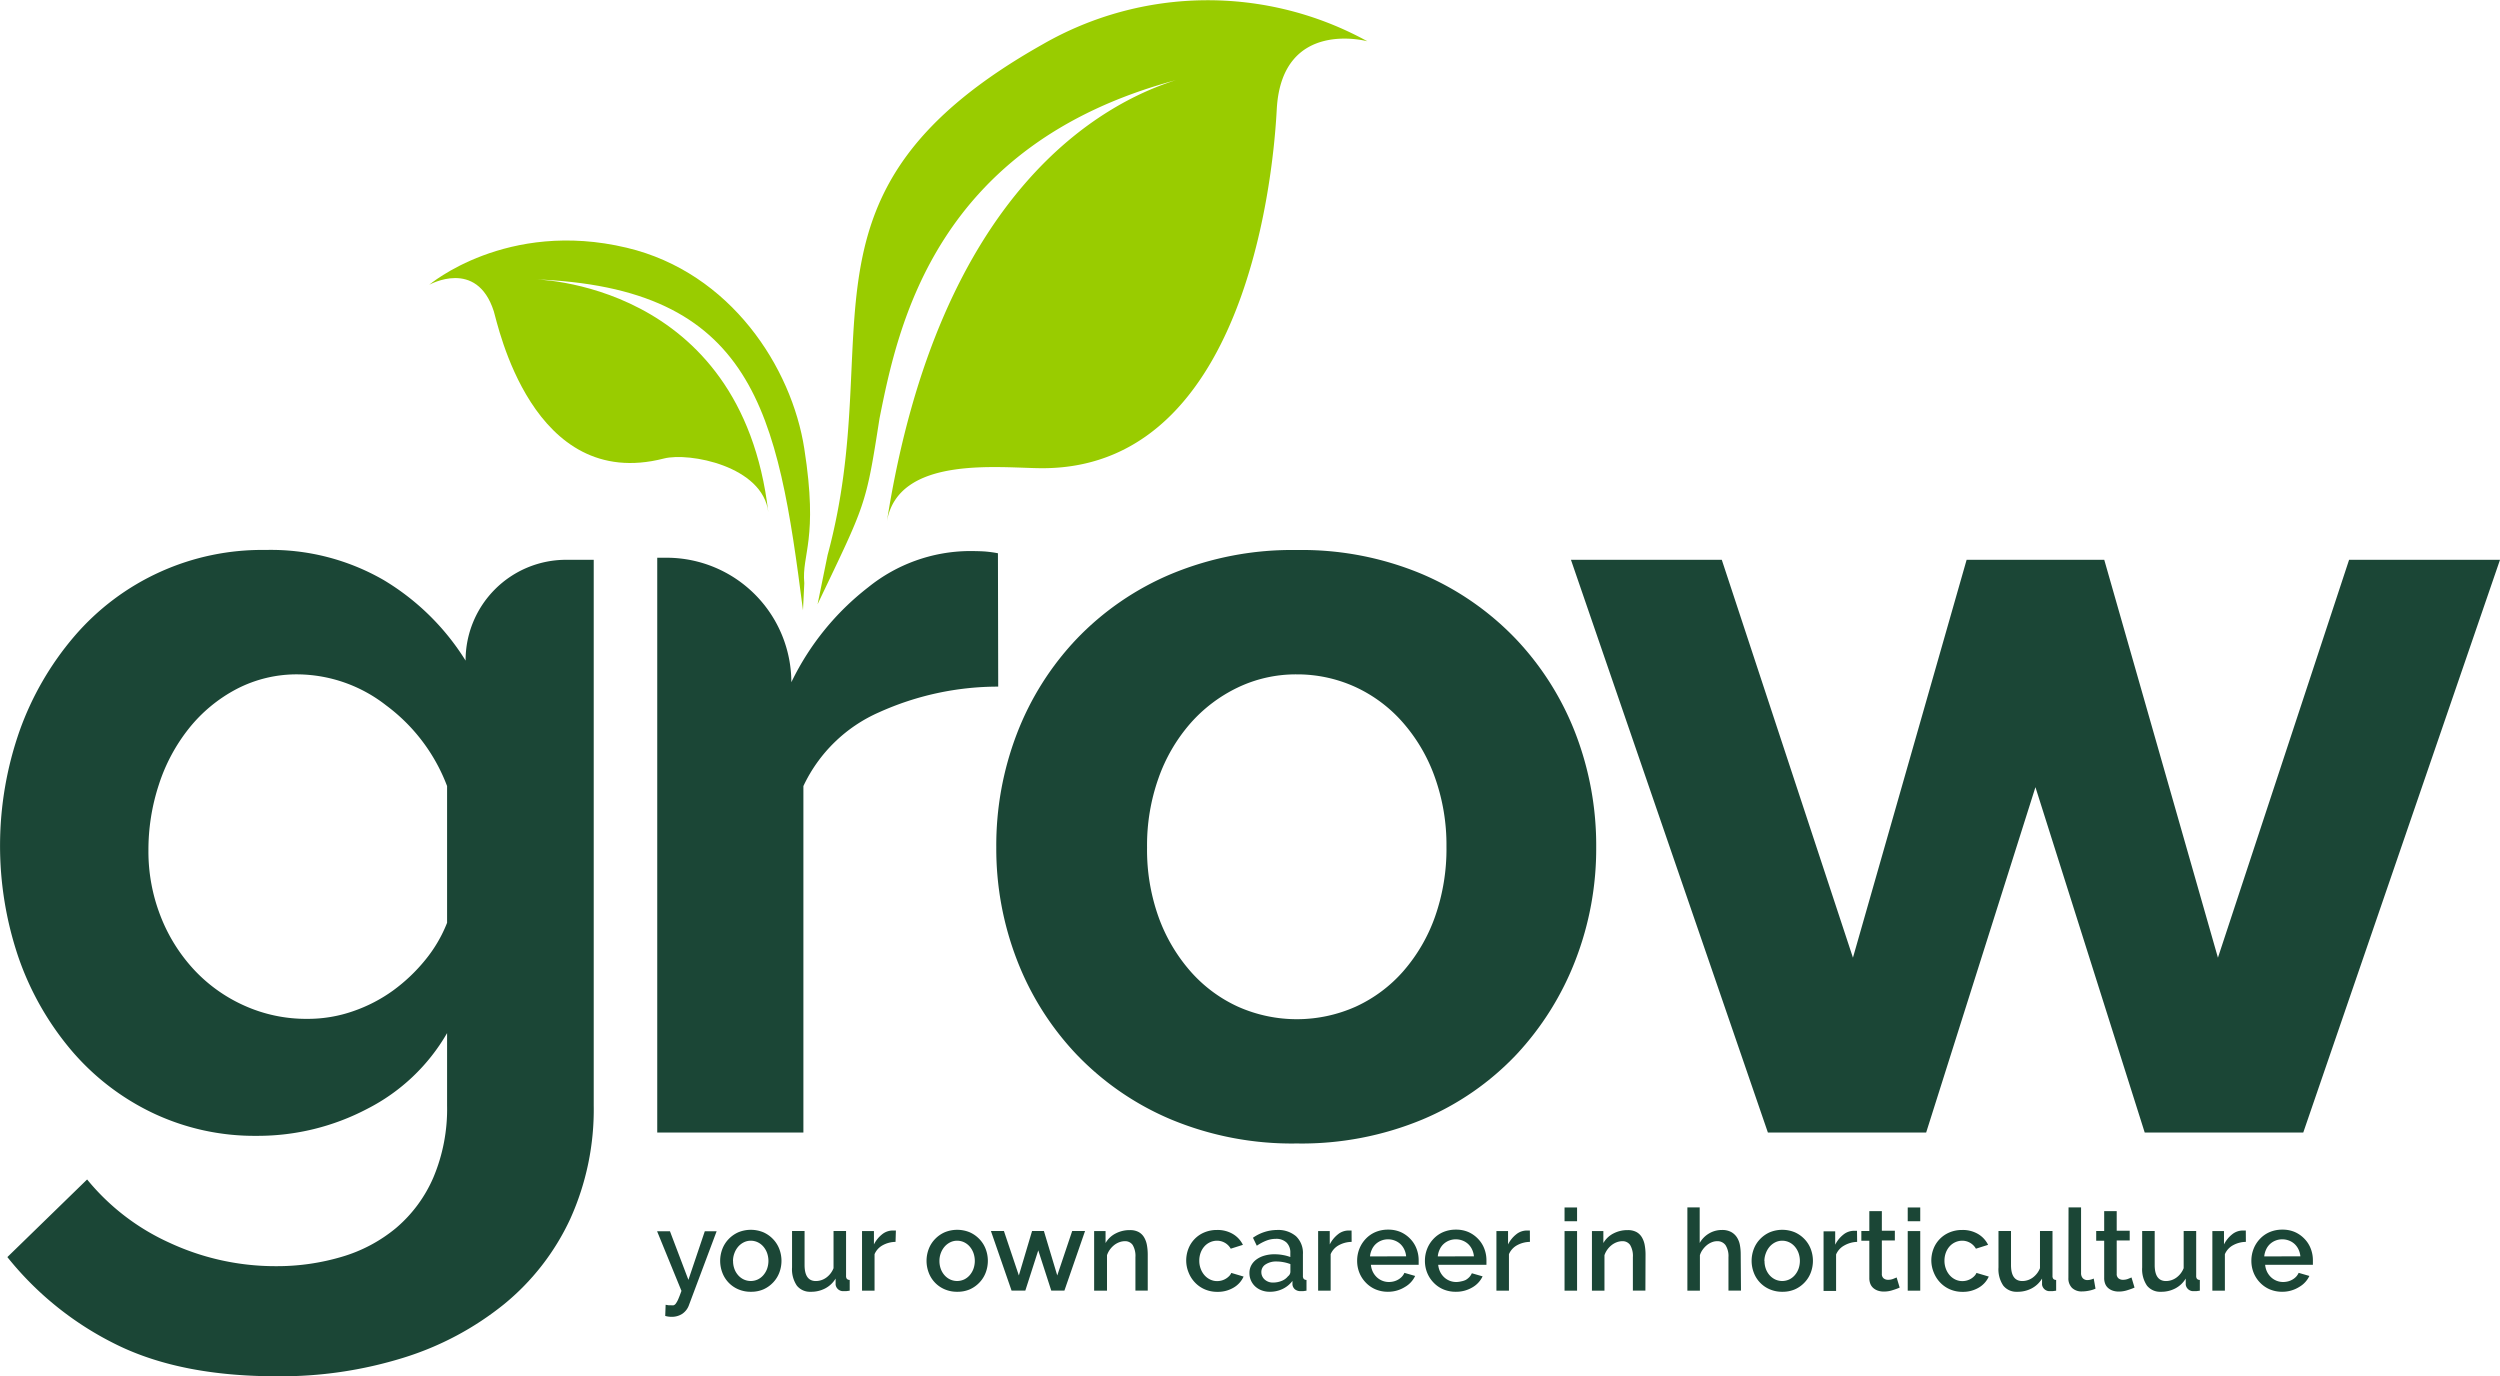
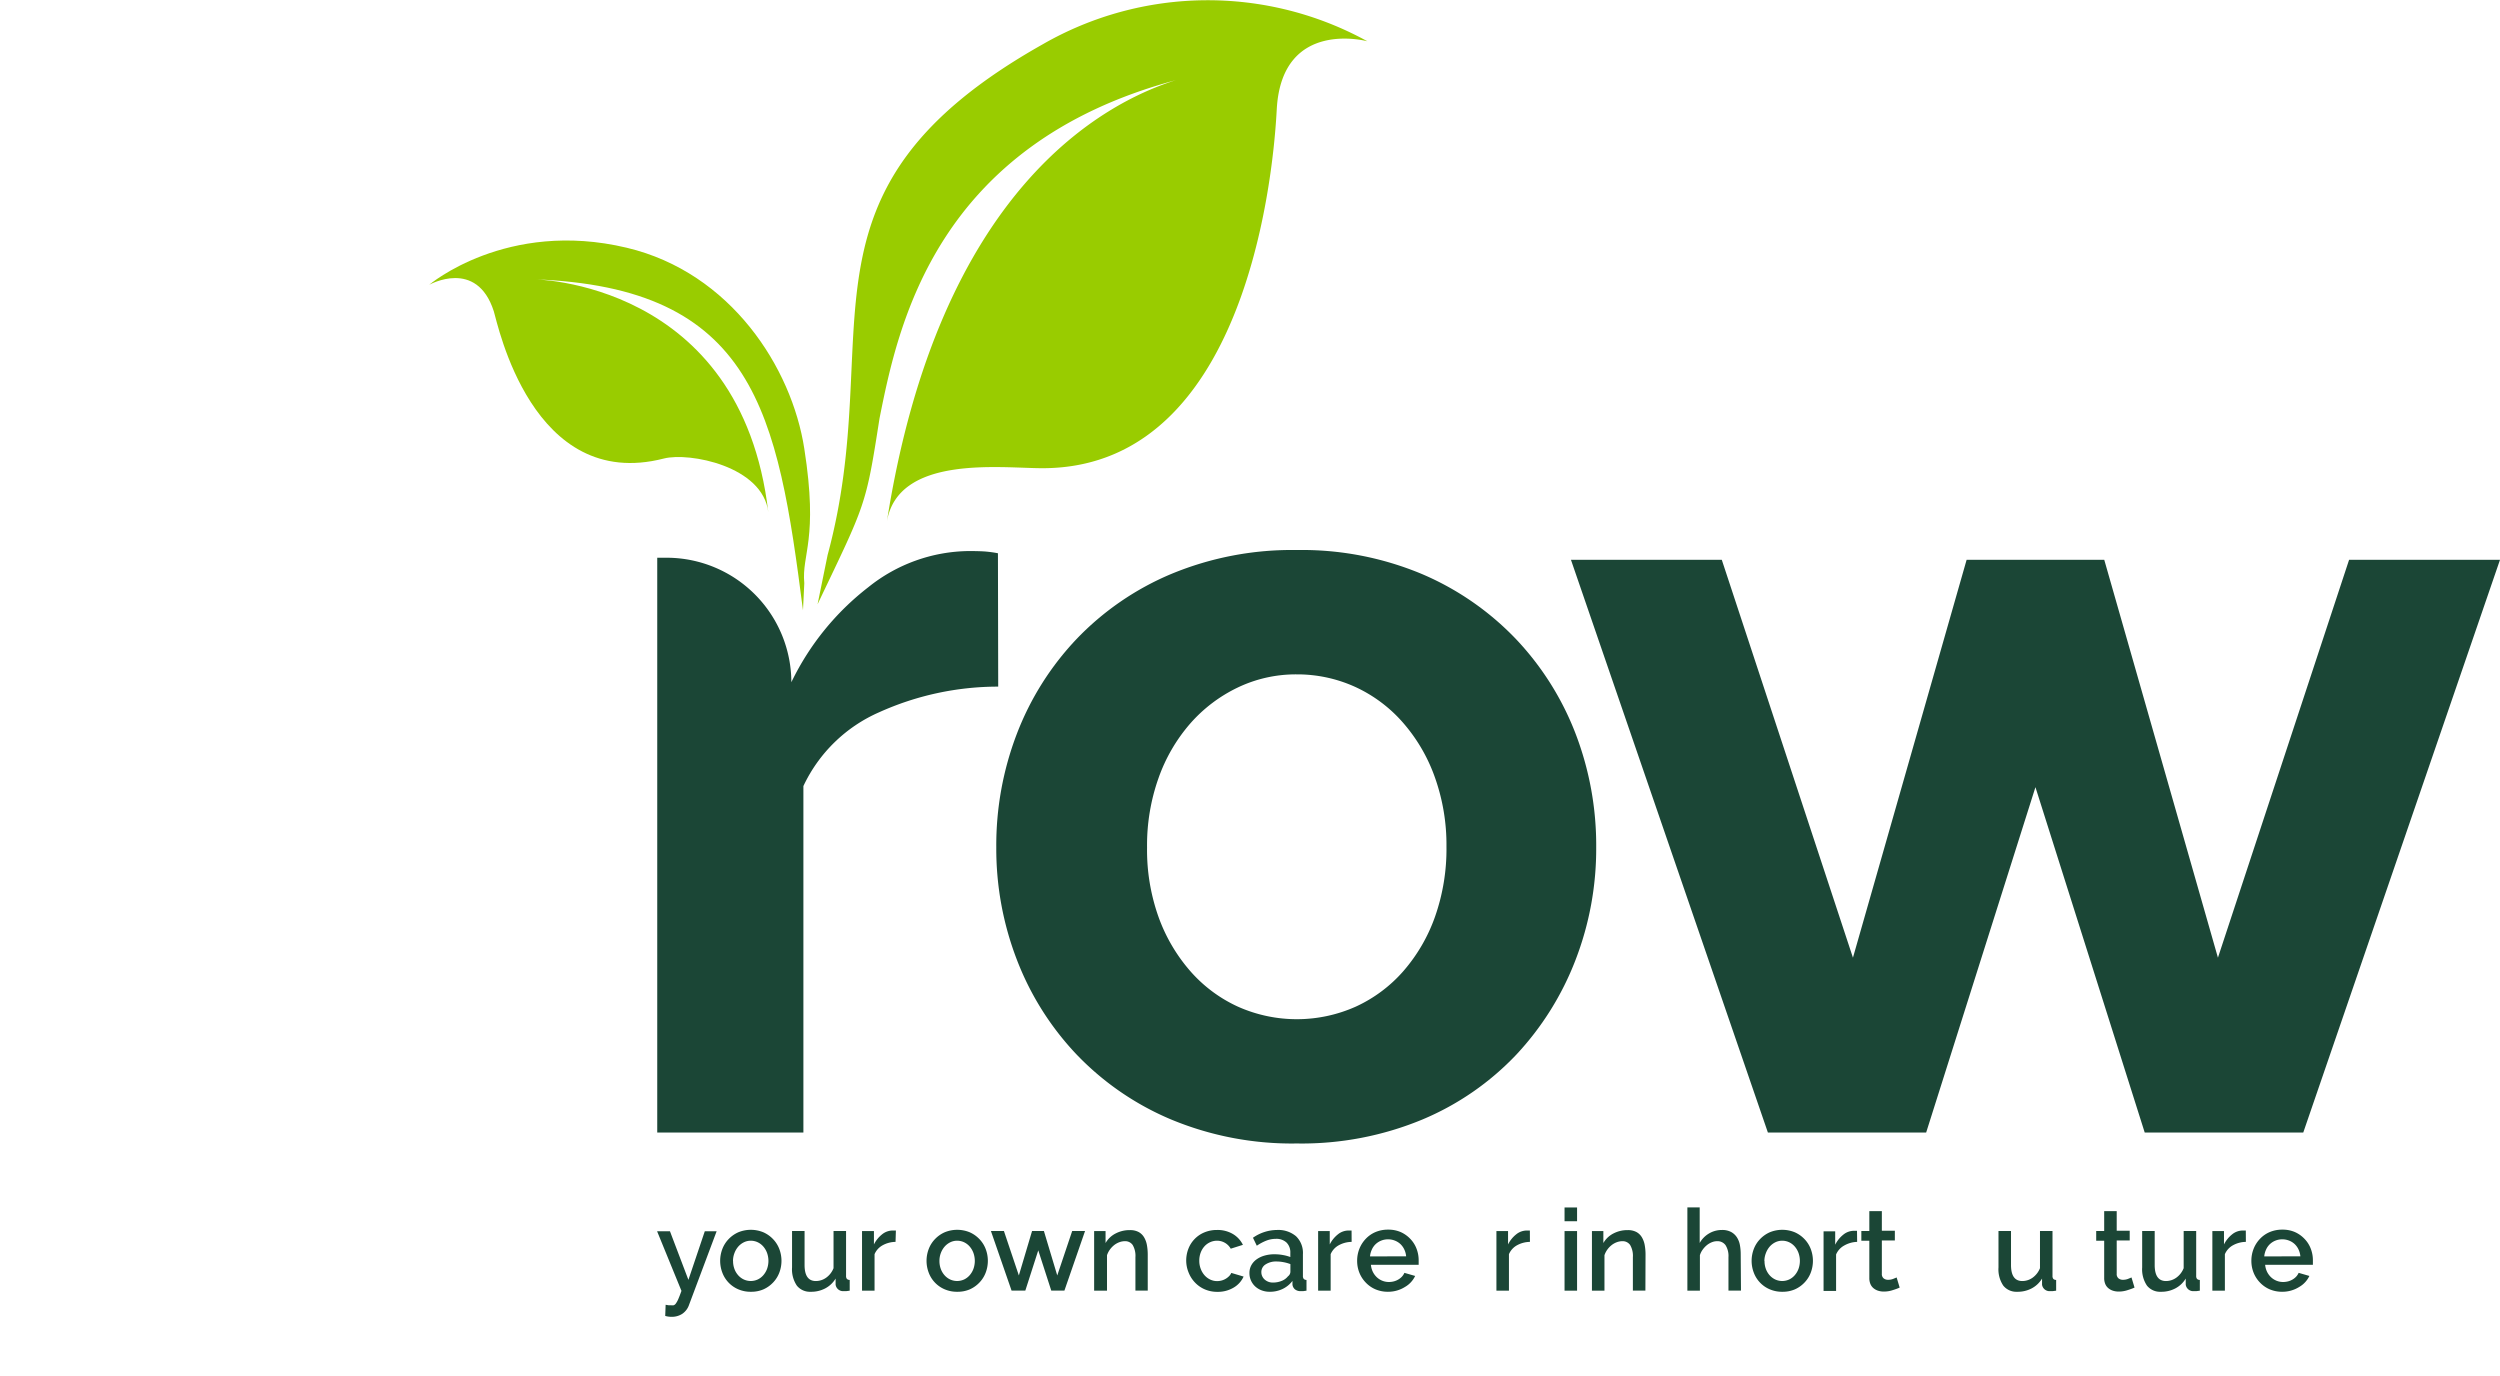
<svg xmlns="http://www.w3.org/2000/svg" id="Layer_1" data-name="Layer 1" viewBox="0 0 363.3 200">
  <title>Logos</title>
  <path d="M116.69,88.69C113,60,109.78,41.67,77.38,40.58c0,0,30.33.11,34.27,33.86-.78-6.71-11.5-8.75-15.17-7.81C77.31,71.57,72.32,47,71.76,45.24c-2.49-7.75-9.39-3.85-9.39-3.85S73.6,31.84,91.07,36c15.16,3.6,24,17.46,25.81,29.2,2.08,13.27-.41,15.32,0,19.55" style="fill:#9c0" />
-   <path d="M37.33,165.06a34.43,34.43,0,0,1-15.17-3.34,35.68,35.68,0,0,1-11.83-9.13A42.33,42.33,0,0,1,2.7,139.17a50.48,50.48,0,0,1,.16-33A43.7,43.7,0,0,1,10.8,92.47,35.91,35.91,0,0,1,38.6,79.92a32.81,32.81,0,0,1,17.15,4.37A35.42,35.42,0,0,1,67.66,96h0A14.61,14.61,0,0,1,82.28,81.35h4v79.26a38.6,38.6,0,0,1-3.41,16.52,35,35,0,0,1-9.61,12.39,43.94,43.94,0,0,1-14.61,7.78A60.07,60.07,0,0,1,40.18,200q-13.82,0-23.11-4.53a46.54,46.54,0,0,1-16-12.79l11.59-11.28a33,33,0,0,0,12,9.21A36.48,36.48,0,0,0,40.18,184a33,33,0,0,0,9.45-1.35,22,22,0,0,0,7.94-4.21,20,20,0,0,0,5.4-7.31,25.59,25.59,0,0,0,2-10.48V150.13a28.11,28.11,0,0,1-11.59,11A34.2,34.2,0,0,1,37.33,165.06Zm7.31-17a20,20,0,0,0,6.67-1.11,22.27,22.27,0,0,0,5.8-3,24.88,24.88,0,0,0,4.69-4.45,20.11,20.11,0,0,0,3.17-5.4V114.23a26.06,26.06,0,0,0-8.89-11.75A21.11,21.11,0,0,0,43.36,98a18.88,18.88,0,0,0-9,2.14,21.86,21.86,0,0,0-6.91,5.72,25.81,25.81,0,0,0-4.37,8.18,30.33,30.33,0,0,0-1.51,9.53,25.78,25.78,0,0,0,1.75,9.53,24.43,24.43,0,0,0,4.84,7.78,22.53,22.53,0,0,0,7.31,5.24A21.86,21.86,0,0,0,44.63,148.06Z" style="fill:#1b4636" />
  <path d="M145.06,99.78a42,42,0,0,0-17.31,3.73,21.84,21.84,0,0,0-11,10.72v50.35H95.51V81.05H97A18.14,18.14,0,0,1,115,99.14h0a38.74,38.74,0,0,1,11.2-13.82,23.69,23.69,0,0,1,14.53-5.24q1.75,0,2.62.08a16.72,16.72,0,0,1,1.67.24Z" style="fill:#1b4636" />
  <path d="M188.45,166.17a45.74,45.74,0,0,1-18.27-3.49,41,41,0,0,1-13.74-9.45,41.67,41.67,0,0,1-8.66-13.74,44.83,44.83,0,0,1-3-16.36,45.29,45.29,0,0,1,3-16.52,41.68,41.68,0,0,1,8.66-13.74,41,41,0,0,1,13.74-9.45,45.71,45.71,0,0,1,18.27-3.49,45.14,45.14,0,0,1,18.19,3.49,41.23,41.23,0,0,1,13.66,9.45,41.77,41.77,0,0,1,8.66,13.74,45.33,45.33,0,0,1,3,16.52,44.87,44.87,0,0,1-3,16.36,42.41,42.41,0,0,1-8.58,13.74,40.18,40.18,0,0,1-13.66,9.45A45.75,45.75,0,0,1,188.45,166.17Zm-21.76-43a29,29,0,0,0,1.67,10.09,24.59,24.59,0,0,0,4.61,7.86,20.54,20.54,0,0,0,6.91,5.16,21,21,0,0,0,17.15,0,20.57,20.57,0,0,0,6.91-5.16,24.41,24.41,0,0,0,4.61-7.94A29.64,29.64,0,0,0,210.2,123a29.18,29.18,0,0,0-1.67-10,24.45,24.45,0,0,0-4.61-7.94A20.65,20.65,0,0,0,197,99.85,20.31,20.31,0,0,0,188.45,98a19.55,19.55,0,0,0-8.58,1.91,21.53,21.53,0,0,0-6.91,5.24,24.42,24.42,0,0,0-4.61,7.94A29.18,29.18,0,0,0,166.69,123.12Z" style="fill:#1b4636" />
  <path d="M311.67,164.58l-15.88-50.19-15.88,50.19h-23L228.29,81.35h21.92l19.06,57.82,16.52-57.82h20l16.52,57.82,19.06-57.82H363.3l-28.59,83.23Z" style="fill:#1b4636" />
  <path d="M151.54,6.43c-38,21.41-22.5,41.79-31.27,74.22l-1.46,7.16c7-14.68,7-14.15,9-27,2.7-13.51,8.11-39.77,43.05-49.16-10.18,3.22-34.38,15.56-42,64.28,1.53-9.86,16.47-7.9,22.57-7.89,31.9.06,33.94-49.42,34.12-52.36C186.39,2.64,198.71,6,198.71,6A48.1,48.1,0,0,0,151.54,6.43Z" style="fill:#9c0" />
  <path d="M96.73,189.61l.43.07.36,0a1.32,1.32,0,0,0,.38,0,.68.68,0,0,0,.32-.26,3.33,3.33,0,0,0,.35-.64q.19-.43.46-1.19l-3.54-8.66h1.87l2.68,7.06,2.38-7.06h1.72l-4,10.67a2.58,2.58,0,0,1-1,1.33,2.76,2.76,0,0,1-1.54.43,3.23,3.23,0,0,1-.93-.13Z" style="fill:#1b4636" />
  <path d="M109.11,187.72a4.5,4.5,0,0,1-1.85-.37,4.24,4.24,0,0,1-2.29-2.41,4.83,4.83,0,0,1,0-3.43,4.24,4.24,0,0,1,.9-1.43,4.42,4.42,0,0,1,1.41-1,4.78,4.78,0,0,1,3.66,0,4.42,4.42,0,0,1,1.41,1,4.24,4.24,0,0,1,.9,1.43,4.83,4.83,0,0,1,0,3.43,4.25,4.25,0,0,1-.9,1.43,4.4,4.4,0,0,1-1.41,1A4.45,4.45,0,0,1,109.11,187.72Zm-2.58-4.47a3.27,3.27,0,0,0,.2,1.16,2.88,2.88,0,0,0,.55.92,2.55,2.55,0,0,0,.82.61,2.43,2.43,0,0,0,2,0,2.5,2.5,0,0,0,.82-.62,3,3,0,0,0,.55-.93,3.45,3.45,0,0,0,0-2.31,3,3,0,0,0-.55-.94,2.52,2.52,0,0,0-.82-.62,2.36,2.36,0,0,0-1-.22,2.25,2.25,0,0,0-1,.23,2.62,2.62,0,0,0-.82.63,3.1,3.1,0,0,0-.55.94A3.18,3.18,0,0,0,106.52,183.25Z" style="fill:#1b4636" />
  <path d="M117.8,187.72a2.43,2.43,0,0,1-2-.89,4.22,4.22,0,0,1-.7-2.64v-5.3h1.82v4.94q0,2.33,1.64,2.33a2.57,2.57,0,0,0,1.49-.48,3.08,3.08,0,0,0,1.08-1.39v-5.4h1.82v6.51a.68.68,0,0,0,.12.45.57.57,0,0,0,.41.15v1.56l-.51.07-.38,0a1.1,1.1,0,0,1-1.16-.94l0-.89a3.85,3.85,0,0,1-1.51,1.43A4.33,4.33,0,0,1,117.8,187.72Z" style="fill:#1b4636" />
  <path d="M130.14,180.47a4,4,0,0,0-1.87.49,2.67,2.67,0,0,0-1.18,1.3v5.3h-1.82v-8.66H127v1.94a4.37,4.37,0,0,1,1.18-1.46,2.44,2.44,0,0,1,1.53-.56H130l.19,0Z" style="fill:#1b4636" />
  <path d="M139.1,187.72a4.5,4.5,0,0,1-1.85-.37,4.24,4.24,0,0,1-2.29-2.41,4.83,4.83,0,0,1,0-3.43,4.24,4.24,0,0,1,.9-1.43,4.42,4.42,0,0,1,1.41-1,4.78,4.78,0,0,1,3.66,0,4.42,4.42,0,0,1,1.41,1,4.24,4.24,0,0,1,.9,1.43,4.83,4.83,0,0,1,0,3.43,4.25,4.25,0,0,1-.9,1.43,4.4,4.4,0,0,1-1.41,1A4.45,4.45,0,0,1,139.1,187.72Zm-2.58-4.47a3.27,3.27,0,0,0,.2,1.16,2.88,2.88,0,0,0,.55.92,2.55,2.55,0,0,0,.82.61,2.43,2.43,0,0,0,2,0,2.5,2.5,0,0,0,.82-.62,3,3,0,0,0,.55-.93,3.45,3.45,0,0,0,0-2.31,3,3,0,0,0-.55-.94,2.52,2.52,0,0,0-.82-.62,2.36,2.36,0,0,0-1-.22,2.25,2.25,0,0,0-1,.23,2.62,2.62,0,0,0-.82.63,3.1,3.1,0,0,0-.55.94A3.18,3.18,0,0,0,136.52,183.25Z" style="fill:#1b4636" />
  <path d="M152.77,187.55l-1.89-5.85L149,187.55h-2l-3-8.66h1.89l2.17,6.46,1.92-6.46h1.72l1.94,6.46,2.17-6.46h1.87l-3,8.66Z" style="fill:#1b4636" />
  <path d="M166.79,187.55H165V182.7a3.12,3.12,0,0,0-.4-1.78,1.32,1.32,0,0,0-1.14-.55,2.31,2.31,0,0,0-.8.15,2.76,2.76,0,0,0-.75.42,3.26,3.26,0,0,0-.62.65,3,3,0,0,0-.42.82v5.15H159v-8.66h1.66v1.74a3.53,3.53,0,0,1,1.44-1.38,4.36,4.36,0,0,1,2.09-.5,2.61,2.61,0,0,1,1.28.28,2.08,2.08,0,0,1,.79.77,3.37,3.37,0,0,1,.41,1.13,7.57,7.57,0,0,1,.12,1.35Z" style="fill:#1b4636" />
  <path d="M172.38,183.21a4.72,4.72,0,0,1,.31-1.72A4.22,4.22,0,0,1,175,179.1a4.66,4.66,0,0,1,1.86-.36,4.37,4.37,0,0,1,2.31.59,3.74,3.74,0,0,1,1.45,1.57l-1.77.56a2.28,2.28,0,0,0-2-1.16,2.42,2.42,0,0,0-1,.22,2.46,2.46,0,0,0-.82.6,2.89,2.89,0,0,0-.55.92,3.32,3.32,0,0,0-.2,1.18,3.23,3.23,0,0,0,.21,1.17,3,3,0,0,0,.56.94,2.58,2.58,0,0,0,.83.62,2.31,2.31,0,0,0,1,.22,2.49,2.49,0,0,0,.66-.09,2.36,2.36,0,0,0,.6-.26,2.33,2.33,0,0,0,.48-.38,1.43,1.43,0,0,0,.31-.46l1.79.53a3.54,3.54,0,0,1-1.44,1.6,4.46,4.46,0,0,1-2.38.62,4.52,4.52,0,0,1-1.84-.37,4.31,4.31,0,0,1-1.42-1,4.48,4.48,0,0,1-.91-1.43A4.62,4.62,0,0,1,172.38,183.21Z" style="fill:#1b4636" />
  <path d="M184.5,187.72a3.23,3.23,0,0,1-1.17-.21,2.84,2.84,0,0,1-.93-.57,2.65,2.65,0,0,1-.61-.86,2.59,2.59,0,0,1-.22-1.08,2.32,2.32,0,0,1,.26-1.11,2.6,2.6,0,0,1,.75-.86,3.65,3.65,0,0,1,1.16-.56,5.23,5.23,0,0,1,1.48-.2,6.84,6.84,0,0,1,1.21.11,6.09,6.09,0,0,1,1.08.29v-.6a2,2,0,0,0-.55-1.5,2.15,2.15,0,0,0-1.57-.54,3.8,3.8,0,0,0-1.37.26,6.91,6.91,0,0,0-1.38.74l-.56-1.16a6.15,6.15,0,0,1,3.48-1.13,4,4,0,0,1,2.78.91,3.37,3.37,0,0,1,1,2.62v3.13a.68.68,0,0,0,.12.45.55.55,0,0,0,.4.15v1.56l-.49.07-.41,0a1.28,1.28,0,0,1-.8-.28,1.09,1.09,0,0,1-.34-.66l0-.55a3.86,3.86,0,0,1-1.43,1.17A4.21,4.21,0,0,1,184.5,187.72Zm.5-1.34a3.27,3.27,0,0,0,1.25-.24,2.16,2.16,0,0,0,.92-.67.84.84,0,0,0,.35-.63V183.7a5.55,5.55,0,0,0-1-.28,5.42,5.42,0,0,0-1-.1,2.78,2.78,0,0,0-1.6.42,1.29,1.29,0,0,0-.62,1.12,1.41,1.41,0,0,0,.48,1.08A1.74,1.74,0,0,0,185,186.38Z" style="fill:#1b4636" />
  <path d="M196.42,180.47a4,4,0,0,0-1.87.49,2.67,2.67,0,0,0-1.18,1.3v5.3h-1.82v-8.66h1.69v1.94a4.37,4.37,0,0,1,1.18-1.46,2.44,2.44,0,0,1,1.53-.56h.27l.19,0Z" style="fill:#1b4636" />
  <path d="M201.71,187.72a4.61,4.61,0,0,1-1.84-.36,4.28,4.28,0,0,1-1.42-1,4.38,4.38,0,0,1-.91-1.42,4.62,4.62,0,0,1-.32-1.72,4.69,4.69,0,0,1,.32-1.73,4.46,4.46,0,0,1,.91-1.44,4.21,4.21,0,0,1,1.42-1,4.66,4.66,0,0,1,1.86-.36,4.47,4.47,0,0,1,1.83.36,4.39,4.39,0,0,1,1.4,1,4.15,4.15,0,0,1,.89,1.41,4.66,4.66,0,0,1,.31,1.68c0,.13,0,.26,0,.37s0,.21,0,.29h-6.94a3,3,0,0,0,.27,1,2.74,2.74,0,0,0,.58.8,2.55,2.55,0,0,0,1.76.7,2.92,2.92,0,0,0,.72-.09,2.51,2.51,0,0,0,.65-.27,2.33,2.33,0,0,0,.53-.42,2,2,0,0,0,.36-.55l1.56.45a3.62,3.62,0,0,1-1.48,1.6A4.6,4.6,0,0,1,201.71,187.72Zm2.63-5.15a2.93,2.93,0,0,0-.27-1,2.61,2.61,0,0,0-.57-.79,2.55,2.55,0,0,0-.81-.5,2.64,2.64,0,0,0-1-.18,2.6,2.6,0,0,0-1.77.69,2.48,2.48,0,0,0-.56.79,3,3,0,0,0-.27,1Z" style="fill:#1b4636" />
-   <path d="M211.56,187.72a4.61,4.61,0,0,1-1.84-.36,4.28,4.28,0,0,1-1.42-1,4.38,4.38,0,0,1-.91-1.42,4.62,4.62,0,0,1-.32-1.72,4.69,4.69,0,0,1,.32-1.73,4.46,4.46,0,0,1,.91-1.44,4.21,4.21,0,0,1,1.42-1,4.66,4.66,0,0,1,1.86-.36,4.47,4.47,0,0,1,1.83.36,4.39,4.39,0,0,1,1.4,1,4.15,4.15,0,0,1,.89,1.41,4.66,4.66,0,0,1,.31,1.68c0,.13,0,.26,0,.37s0,.21,0,.29H209a3,3,0,0,0,.27,1,2.74,2.74,0,0,0,.58.8,2.55,2.55,0,0,0,1.76.7,2.92,2.92,0,0,0,.72-.09A2.51,2.51,0,0,0,213,186a2.33,2.33,0,0,0,.53-.42,2,2,0,0,0,.36-.55l1.56.45a3.62,3.62,0,0,1-1.48,1.6A4.6,4.6,0,0,1,211.56,187.72Zm2.63-5.15a2.93,2.93,0,0,0-.27-1,2.61,2.61,0,0,0-.57-.79,2.55,2.55,0,0,0-.81-.5,2.64,2.64,0,0,0-1-.18,2.6,2.6,0,0,0-1.77.69,2.48,2.48,0,0,0-.56.79,3,3,0,0,0-.27,1Z" style="fill:#1b4636" />
-   <path d="M222.33,180.47a4,4,0,0,0-1.87.49,2.67,2.67,0,0,0-1.18,1.3v5.3h-1.82v-8.66h1.69v1.94a4.37,4.37,0,0,1,1.18-1.46,2.44,2.44,0,0,1,1.53-.56h.27l.19,0Z" style="fill:#1b4636" />
+   <path d="M222.33,180.47a4,4,0,0,0-1.87.49,2.67,2.67,0,0,0-1.18,1.3v5.3h-1.82v-8.66h1.69v1.94a4.37,4.37,0,0,1,1.18-1.46,2.44,2.44,0,0,1,1.53-.56h.27l.19,0" style="fill:#1b4636" />
  <path d="M227.36,177.47v-2h1.82v2Zm0,10.09v-8.66h1.82v8.66Z" style="fill:#1b4636" />
  <path d="M239.11,187.55h-1.82V182.7a3.12,3.12,0,0,0-.4-1.78,1.32,1.32,0,0,0-1.14-.55,2.31,2.31,0,0,0-.8.15,2.76,2.76,0,0,0-.75.42,3.26,3.26,0,0,0-.62.65,3,3,0,0,0-.42.82v5.15h-1.82v-8.66H233v1.74a3.53,3.53,0,0,1,1.44-1.38,4.36,4.36,0,0,1,2.09-.5,2.61,2.61,0,0,1,1.28.28,2.08,2.08,0,0,1,.79.77,3.37,3.37,0,0,1,.41,1.13,7.57,7.57,0,0,1,.12,1.35Z" style="fill:#1b4636" />
  <path d="M253,187.55h-1.82V182.7a2.94,2.94,0,0,0-.43-1.76,1.44,1.44,0,0,0-1.23-.57,2,2,0,0,0-.75.15,2.76,2.76,0,0,0-.72.42,3.39,3.39,0,0,0-.61.65,2.63,2.63,0,0,0-.41.82v5.15h-1.82V175.46H247v5.17a3.71,3.71,0,0,1,1.37-1.39,3.64,3.64,0,0,1,1.86-.5,2.73,2.73,0,0,1,1.33.29,2.32,2.32,0,0,1,.84.77,3.1,3.1,0,0,1,.44,1.12,7.13,7.13,0,0,1,.12,1.35Z" style="fill:#1b4636" />
  <path d="M259,187.72a4.5,4.5,0,0,1-1.85-.37,4.24,4.24,0,0,1-2.29-2.41,4.83,4.83,0,0,1,0-3.43,4.24,4.24,0,0,1,.9-1.43,4.42,4.42,0,0,1,1.41-1,4.78,4.78,0,0,1,3.66,0,4.42,4.42,0,0,1,1.41,1,4.24,4.24,0,0,1,.9,1.43,4.83,4.83,0,0,1,0,3.43,4.25,4.25,0,0,1-.9,1.43,4.4,4.4,0,0,1-1.41,1A4.45,4.45,0,0,1,259,187.72Zm-2.58-4.47a3.27,3.27,0,0,0,.2,1.16,2.88,2.88,0,0,0,.55.92,2.55,2.55,0,0,0,.82.61,2.43,2.43,0,0,0,2,0,2.5,2.5,0,0,0,.82-.62,3,3,0,0,0,.55-.93,3.45,3.45,0,0,0,0-2.31,3,3,0,0,0-.55-.94,2.52,2.52,0,0,0-.82-.62,2.36,2.36,0,0,0-1-.22,2.25,2.25,0,0,0-1,.23,2.62,2.62,0,0,0-.82.63,3.1,3.1,0,0,0-.55.94A3.18,3.18,0,0,0,256.4,183.25Z" style="fill:#1b4636" />
  <path d="M269.88,180.47A4,4,0,0,0,268,181a2.67,2.67,0,0,0-1.18,1.3v5.3H265v-8.66h1.69v1.94a4.37,4.37,0,0,1,1.18-1.46,2.44,2.44,0,0,1,1.53-.56h.27l.19,0Z" style="fill:#1b4636" />
  <path d="M276.06,187.11q-.36.17-1,.37a4.05,4.05,0,0,1-1.32.21,2.69,2.69,0,0,1-.8-.12,2,2,0,0,1-.66-.35,1.58,1.58,0,0,1-.46-.6,2.22,2.22,0,0,1-.17-.9V180.3h-1.16v-1.41h1.16V176h1.82v2.85h1.89v1.41h-1.89v4.84a.8.8,0,0,0,.26.67,1,1,0,0,0,.65.21,2,2,0,0,0,.73-.13l.51-.21Z" style="fill:#1b4636" />
-   <path d="M277.23,177.47v-2h1.82v2Zm0,10.09v-8.66h1.82v8.66Z" style="fill:#1b4636" />
-   <path d="M280.66,183.21a4.72,4.72,0,0,1,.31-1.72,4.22,4.22,0,0,1,2.32-2.39,4.66,4.66,0,0,1,1.86-.36,4.37,4.37,0,0,1,2.31.59,3.74,3.74,0,0,1,1.45,1.57l-1.77.56a2.28,2.28,0,0,0-2-1.16,2.42,2.42,0,0,0-1,.22,2.46,2.46,0,0,0-.82.6,2.89,2.89,0,0,0-.55.92,3.32,3.32,0,0,0-.2,1.18,3.23,3.23,0,0,0,.21,1.17,3,3,0,0,0,.56.94,2.58,2.58,0,0,0,.83.62,2.31,2.31,0,0,0,1,.22,2.49,2.49,0,0,0,.66-.09,2.36,2.36,0,0,0,.6-.26,2.33,2.33,0,0,0,.48-.38,1.43,1.43,0,0,0,.31-.46l1.79.53a3.54,3.54,0,0,1-1.44,1.6,4.46,4.46,0,0,1-2.38.62,4.52,4.52,0,0,1-1.84-.37,4.31,4.31,0,0,1-1.42-1,4.48,4.48,0,0,1-.91-1.43A4.62,4.62,0,0,1,280.66,183.21Z" style="fill:#1b4636" />
  <path d="M293.12,187.72a2.43,2.43,0,0,1-2-.89,4.22,4.22,0,0,1-.7-2.64v-5.3h1.82v4.94q0,2.33,1.64,2.33a2.57,2.57,0,0,0,1.49-.48,3.08,3.08,0,0,0,1.08-1.39v-5.4h1.82v6.51a.68.68,0,0,0,.12.45.57.57,0,0,0,.41.15v1.56l-.51.07-.38,0a1.1,1.1,0,0,1-1.16-.94l0-.89a3.85,3.85,0,0,1-1.51,1.43A4.33,4.33,0,0,1,293.12,187.72Z" style="fill:#1b4636" />
-   <path d="M300.6,175.46h1.82V185a1.08,1.08,0,0,0,.25.75.9.9,0,0,0,.7.27,1.92,1.92,0,0,0,.43-.06,2.38,2.38,0,0,0,.46-.16l.26,1.47a4.23,4.23,0,0,1-.94.29,5.08,5.08,0,0,1-1,.11,2,2,0,0,1-1.47-.51,1.93,1.93,0,0,1-.53-1.46Z" style="fill:#1b4636" />
  <path d="M310.19,187.11q-.36.17-1,.37a4.05,4.05,0,0,1-1.32.21,2.69,2.69,0,0,1-.8-.12,2,2,0,0,1-.66-.35,1.58,1.58,0,0,1-.46-.6,2.22,2.22,0,0,1-.17-.9V180.3h-1.16v-1.41h1.16V176h1.82v2.85h1.89v1.41h-1.89v4.84a.8.8,0,0,0,.26.67,1,1,0,0,0,.65.21,2,2,0,0,0,.73-.13l.51-.21Z" style="fill:#1b4636" />
  <path d="M314,187.72a2.43,2.43,0,0,1-2-.89,4.22,4.22,0,0,1-.7-2.64v-5.3h1.82v4.94q0,2.33,1.64,2.33a2.57,2.57,0,0,0,1.49-.48,3.08,3.08,0,0,0,1.08-1.39v-5.4h1.82v6.51a.68.68,0,0,0,.12.45.57.57,0,0,0,.41.15v1.56l-.51.07-.38,0a1.1,1.1,0,0,1-1.16-.94l0-.89a3.85,3.85,0,0,1-1.51,1.43A4.33,4.33,0,0,1,314,187.72Z" style="fill:#1b4636" />
  <path d="M326.37,180.47a4,4,0,0,0-1.87.49,2.67,2.67,0,0,0-1.18,1.3v5.3H321.5v-8.66h1.69v1.94a4.37,4.37,0,0,1,1.18-1.46,2.44,2.44,0,0,1,1.53-.56h.27l.19,0Z" style="fill:#1b4636" />
  <path d="M331.66,187.72a4.61,4.61,0,0,1-1.84-.36,4.28,4.28,0,0,1-1.42-1,4.38,4.38,0,0,1-.91-1.42,4.62,4.62,0,0,1-.32-1.72,4.69,4.69,0,0,1,.32-1.73,4.46,4.46,0,0,1,.91-1.44,4.21,4.21,0,0,1,1.42-1,4.66,4.66,0,0,1,1.86-.36,4.47,4.47,0,0,1,1.83.36,4.39,4.39,0,0,1,1.4,1,4.15,4.15,0,0,1,.89,1.41,4.66,4.66,0,0,1,.31,1.68c0,.13,0,.26,0,.37s0,.21,0,.29h-6.94a3,3,0,0,0,.27,1,2.74,2.74,0,0,0,.58.8,2.55,2.55,0,0,0,1.76.7,2.92,2.92,0,0,0,.72-.09,2.51,2.51,0,0,0,.65-.27,2.33,2.33,0,0,0,.53-.42,2,2,0,0,0,.36-.55l1.56.45a3.62,3.62,0,0,1-1.48,1.6A4.6,4.6,0,0,1,331.66,187.72Zm2.63-5.15a2.93,2.93,0,0,0-.27-1,2.61,2.61,0,0,0-.57-.79,2.55,2.55,0,0,0-.81-.5,2.64,2.64,0,0,0-1-.18,2.6,2.6,0,0,0-1.77.69,2.48,2.48,0,0,0-.56.79,3,3,0,0,0-.27,1Z" style="fill:#1b4636" />
</svg>